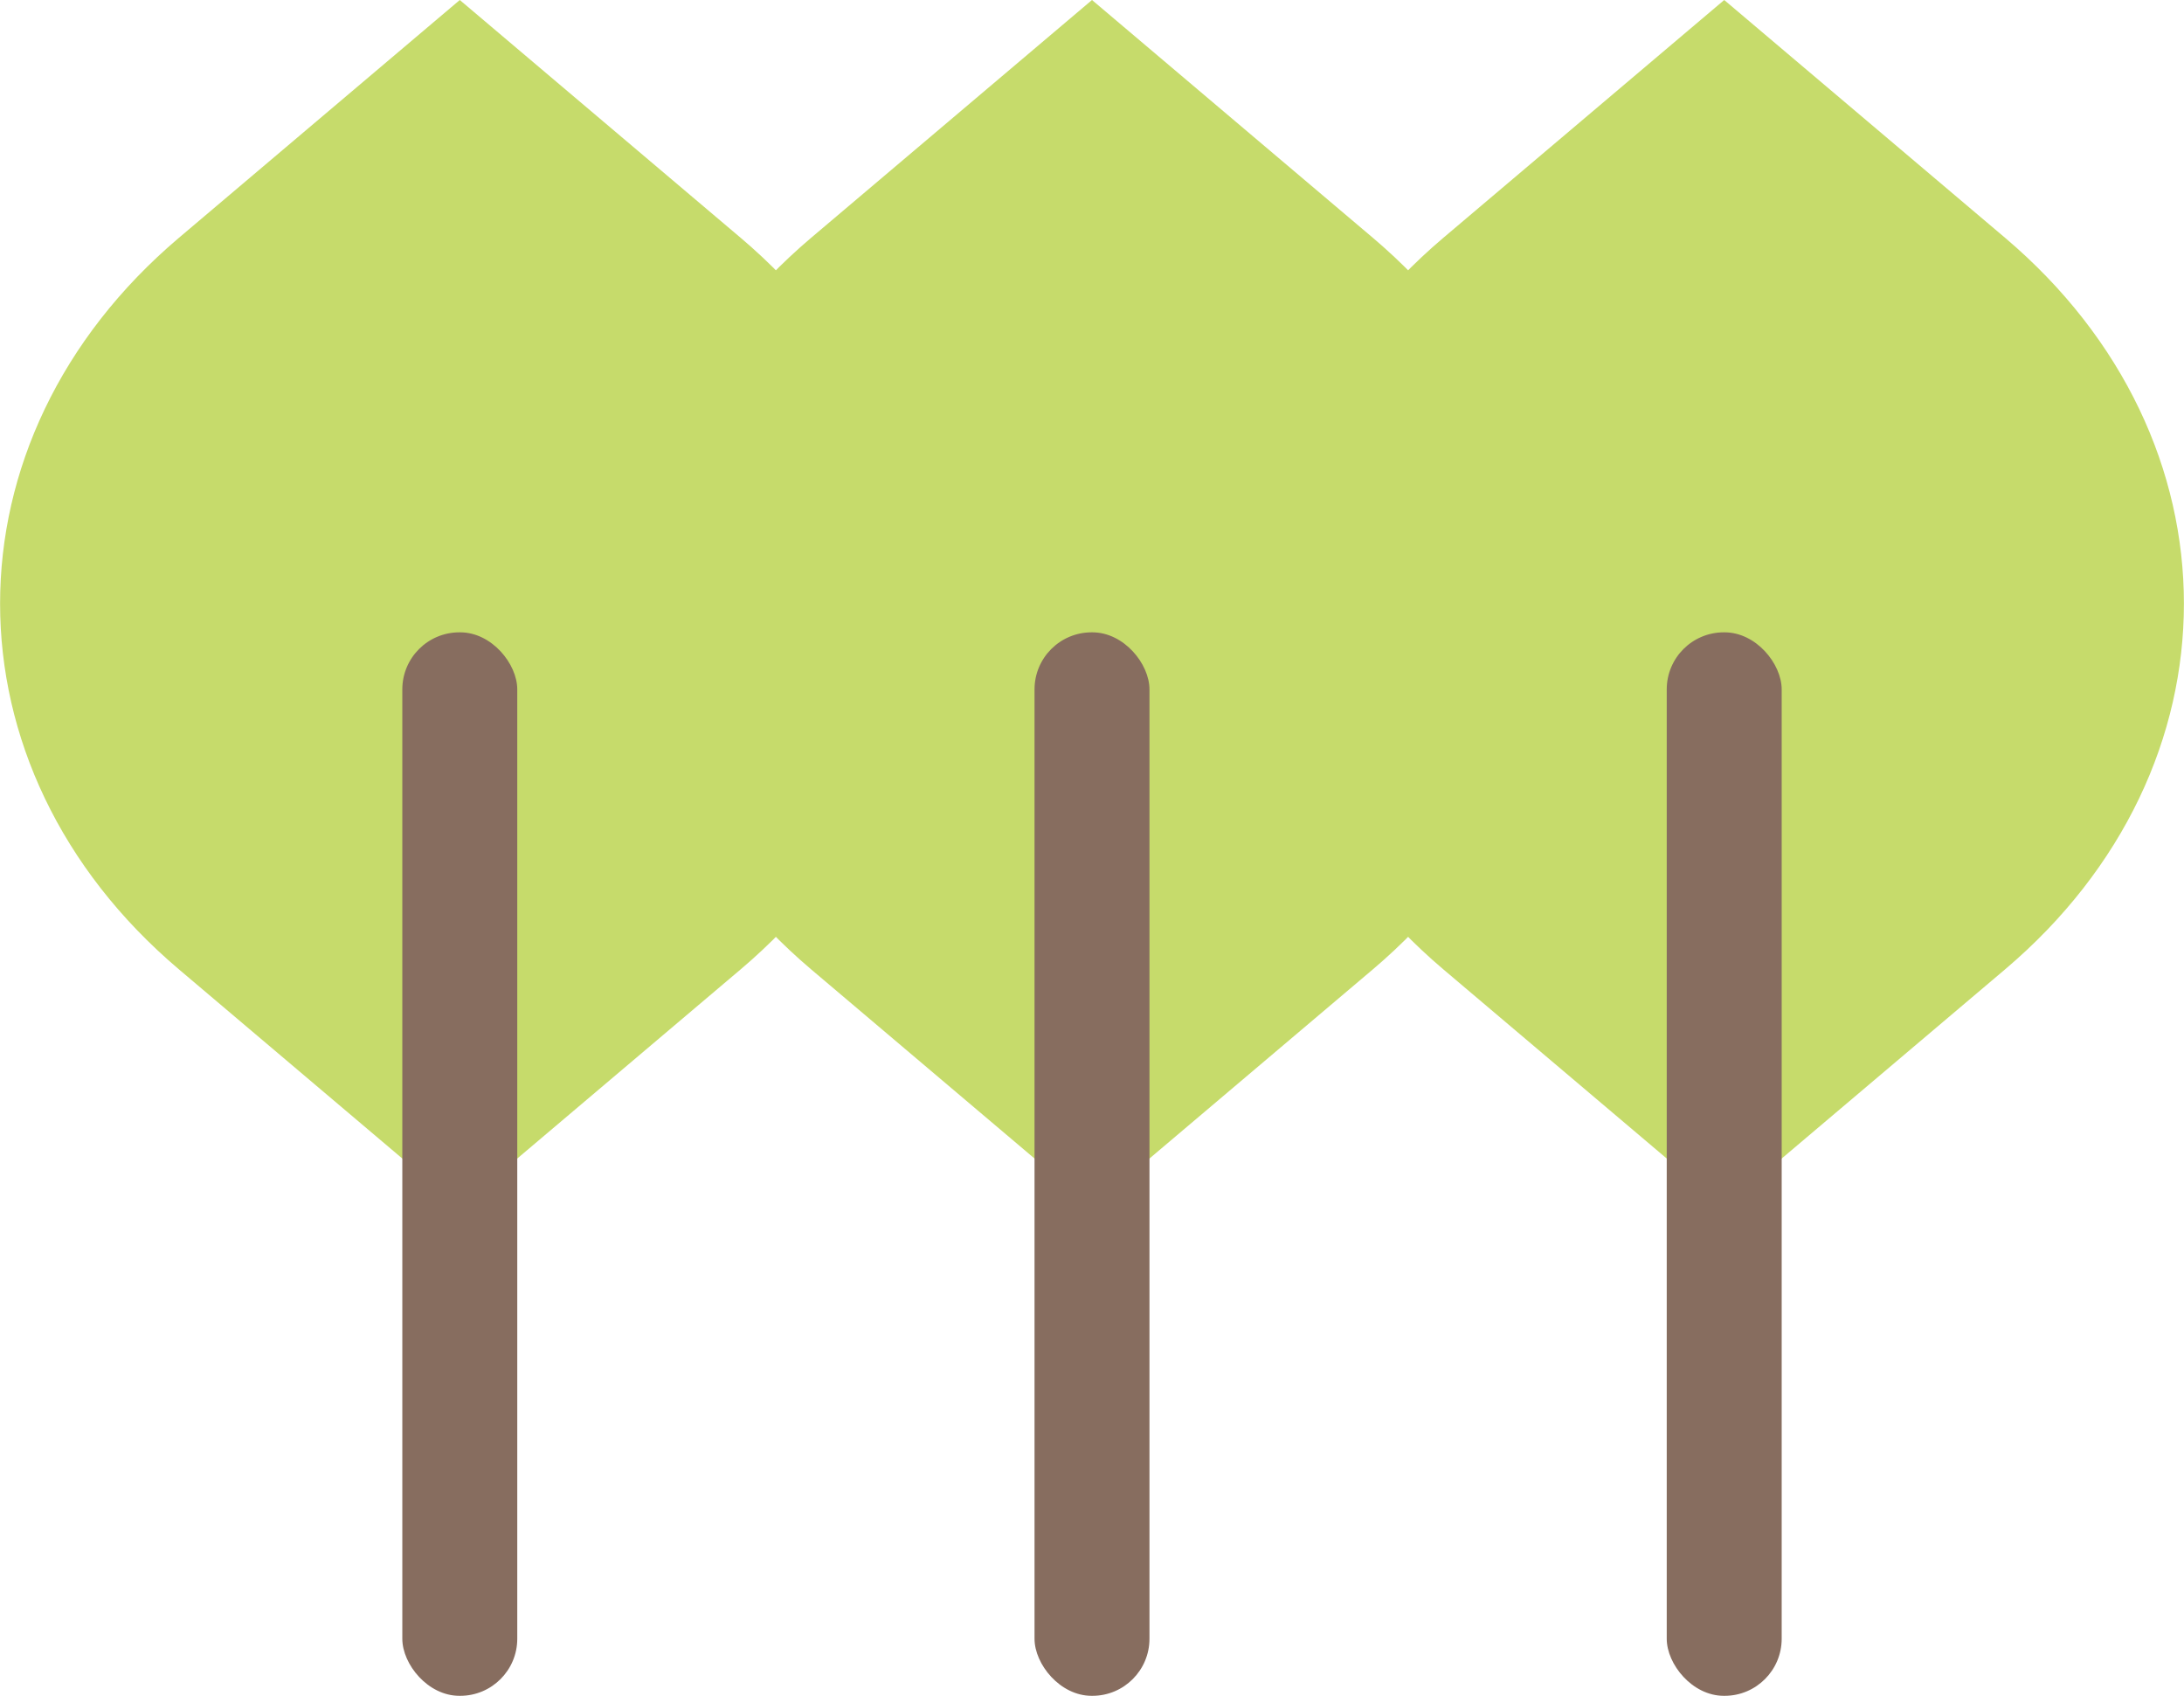
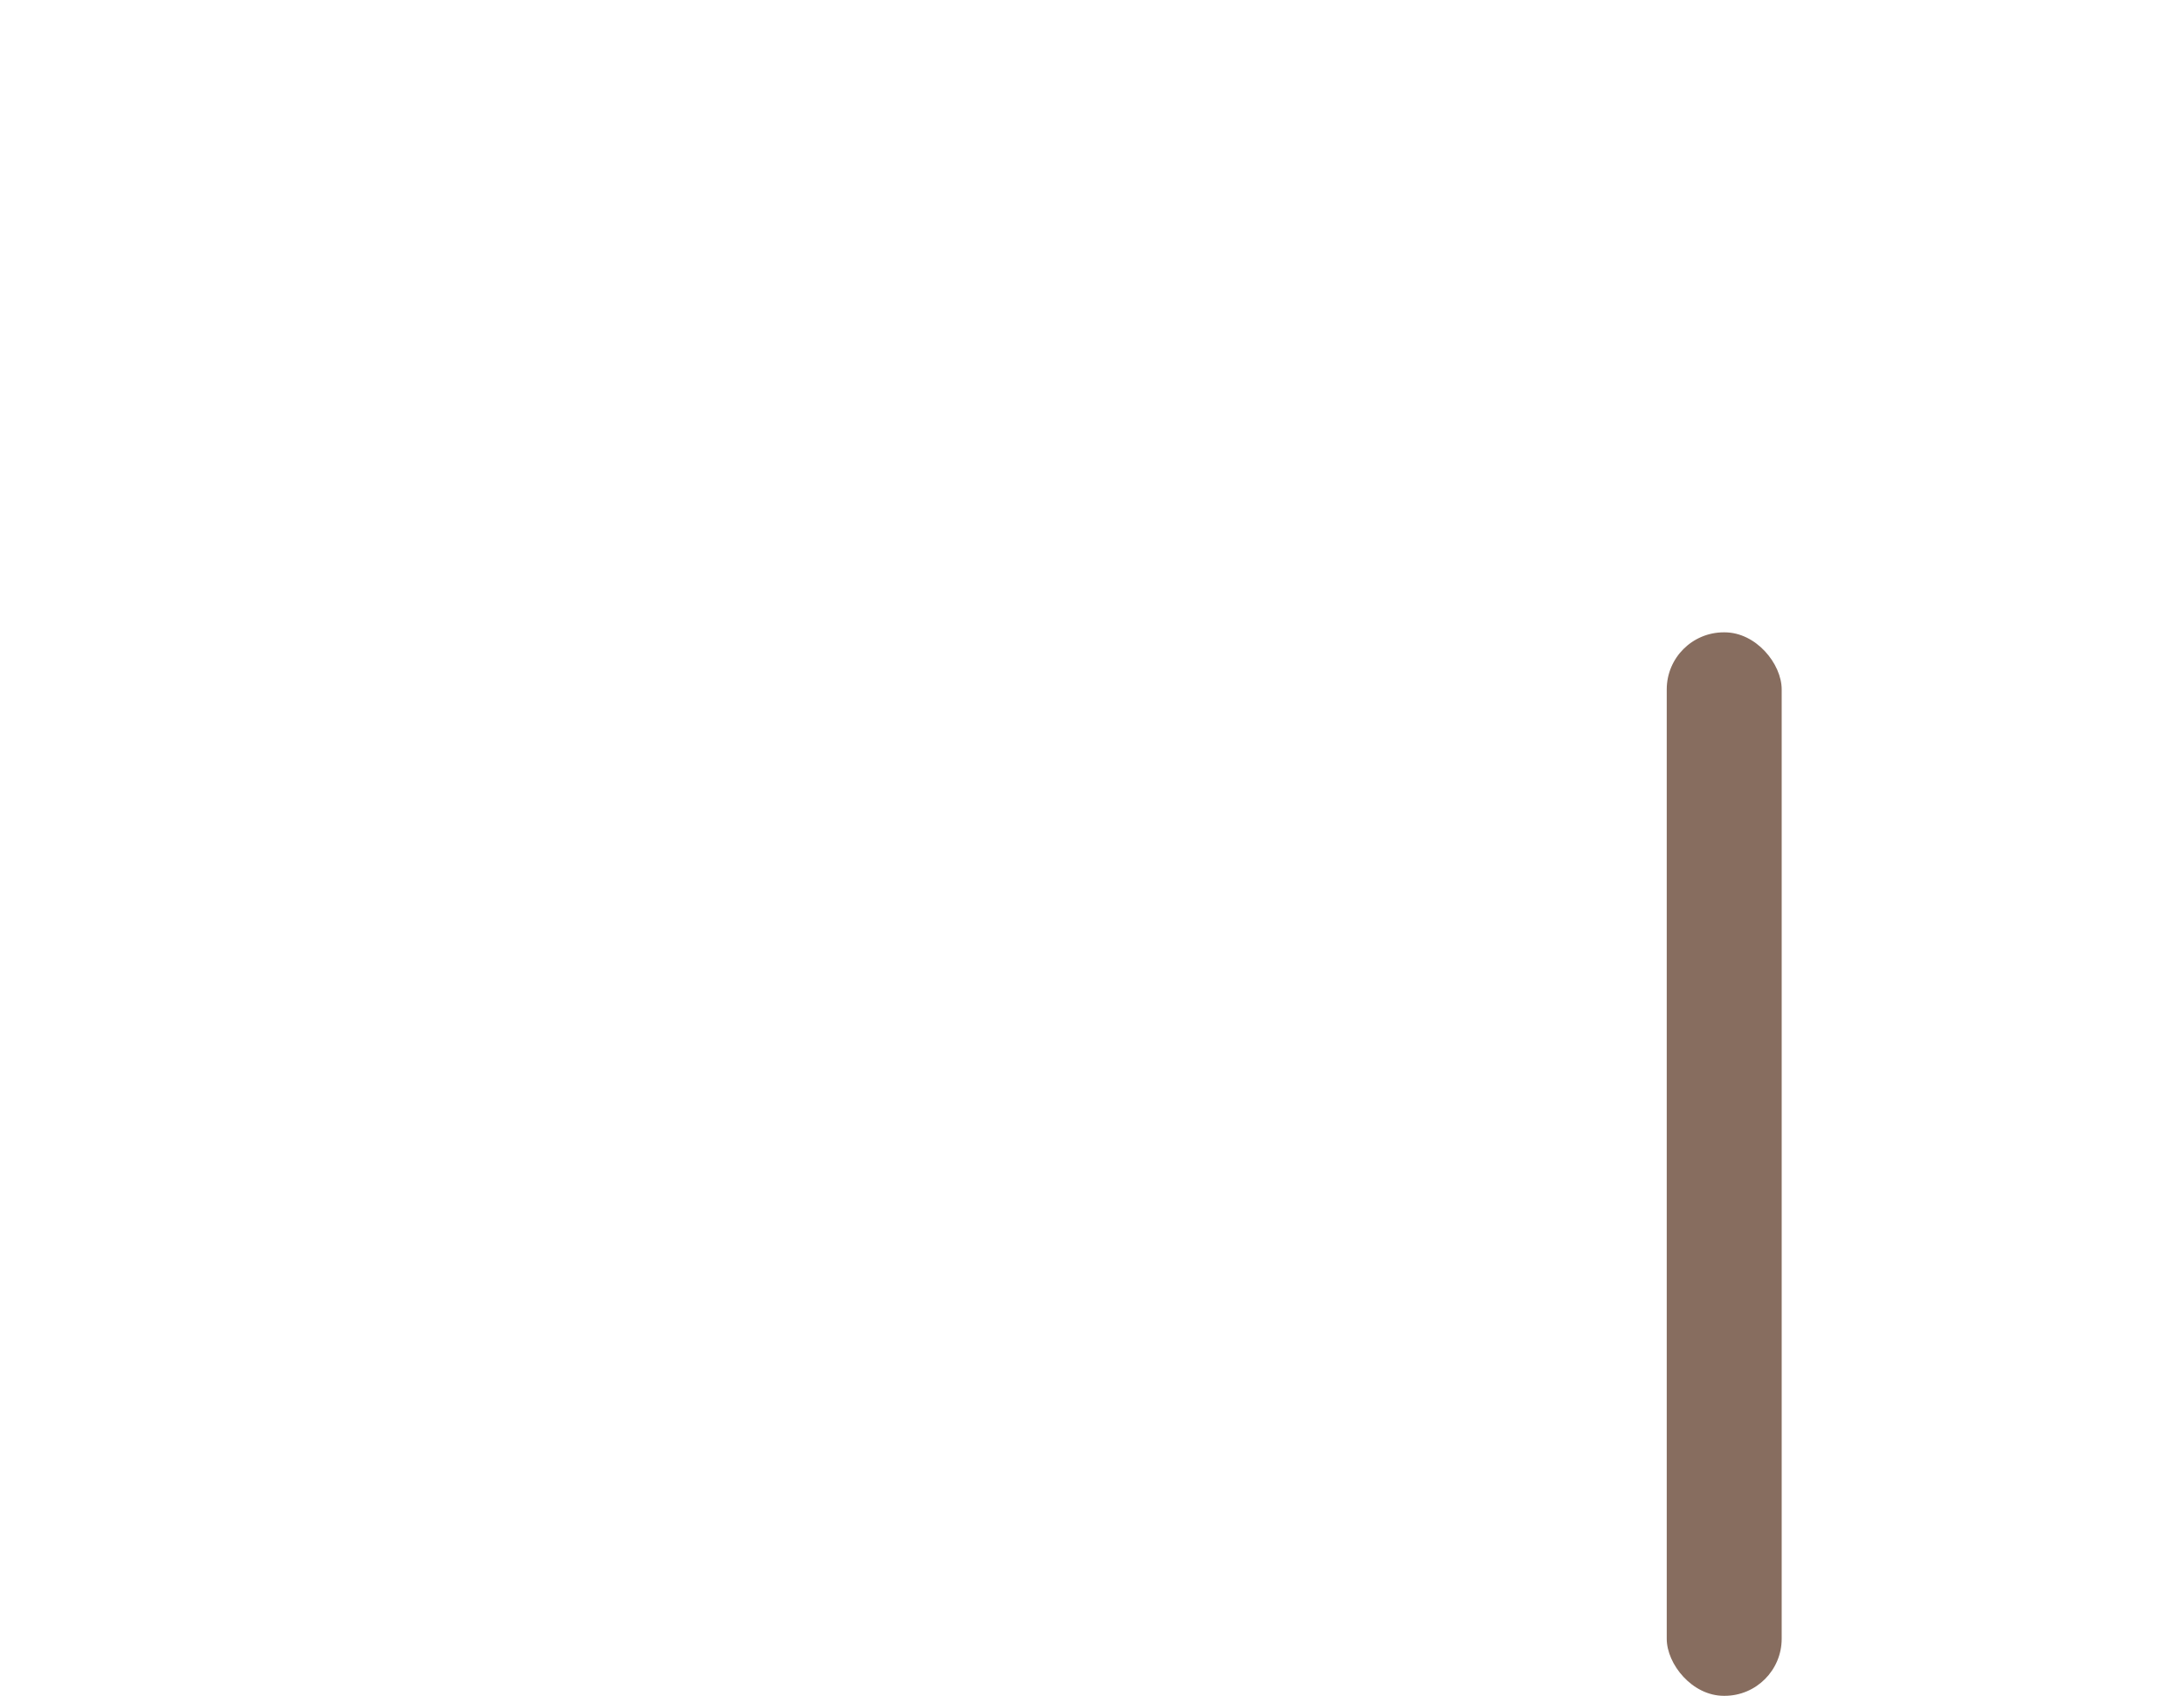
<svg xmlns="http://www.w3.org/2000/svg" width="76" height="59" viewBox="0 0 76 59">
  <g id="グループ_2" data-name="グループ 2" transform="translate(-326 -89)">
    <g id="tree" transform="translate(-19 -5.632)">
      <g id="グループ_302" data-name="グループ 302">
-         <path id="パス_584" data-name="パス 584" d="M405,136.632l-9.772-8.273c-8.3-7.029-8.3-18.426,0-25.455L405,94.632l9.772,8.272c8.3,7.029,8.3,18.426,0,25.455Z" fill="#c6db6b" />
        <rect id="長方形_41" data-name="長方形 41" width="4" height="37" rx="1.986" transform="translate(403 116.632)" fill="#876d5f" />
      </g>
    </g>
    <g id="tree-2" data-name="tree" transform="translate(-41 -5.632)">
      <g id="グループ_303" data-name="グループ 303">
-         <path id="パス_585" data-name="パス 585" d="M405,136.632l-9.772-8.273c-8.3-7.029-8.3-18.426,0-25.455L405,94.632l9.772,8.272c8.3,7.029,8.3,18.426,0,25.455Z" fill="#c6db6b" />
-         <rect id="長方形_42" data-name="長方形 42" width="4" height="37" rx="1.986" transform="translate(403 116.632)" fill="#876d5f" />
-       </g>
+         </g>
    </g>
    <g id="tree-3" data-name="tree" transform="translate(-63 -5.632)">
      <g id="グループ_304" data-name="グループ 304">
-         <path id="パス_586" data-name="パス 586" d="M405,136.632l-9.772-8.273c-8.3-7.029-8.3-18.426,0-25.455L405,94.632l9.772,8.272c8.3,7.029,8.3,18.426,0,25.455Z" fill="#c6db6b" />
-         <rect id="長方形_43" data-name="長方形 43" width="4" height="37" rx="1.986" transform="translate(403 116.632)" fill="#876d5f" />
-       </g>
+         </g>
    </g>
  </g>
</svg>